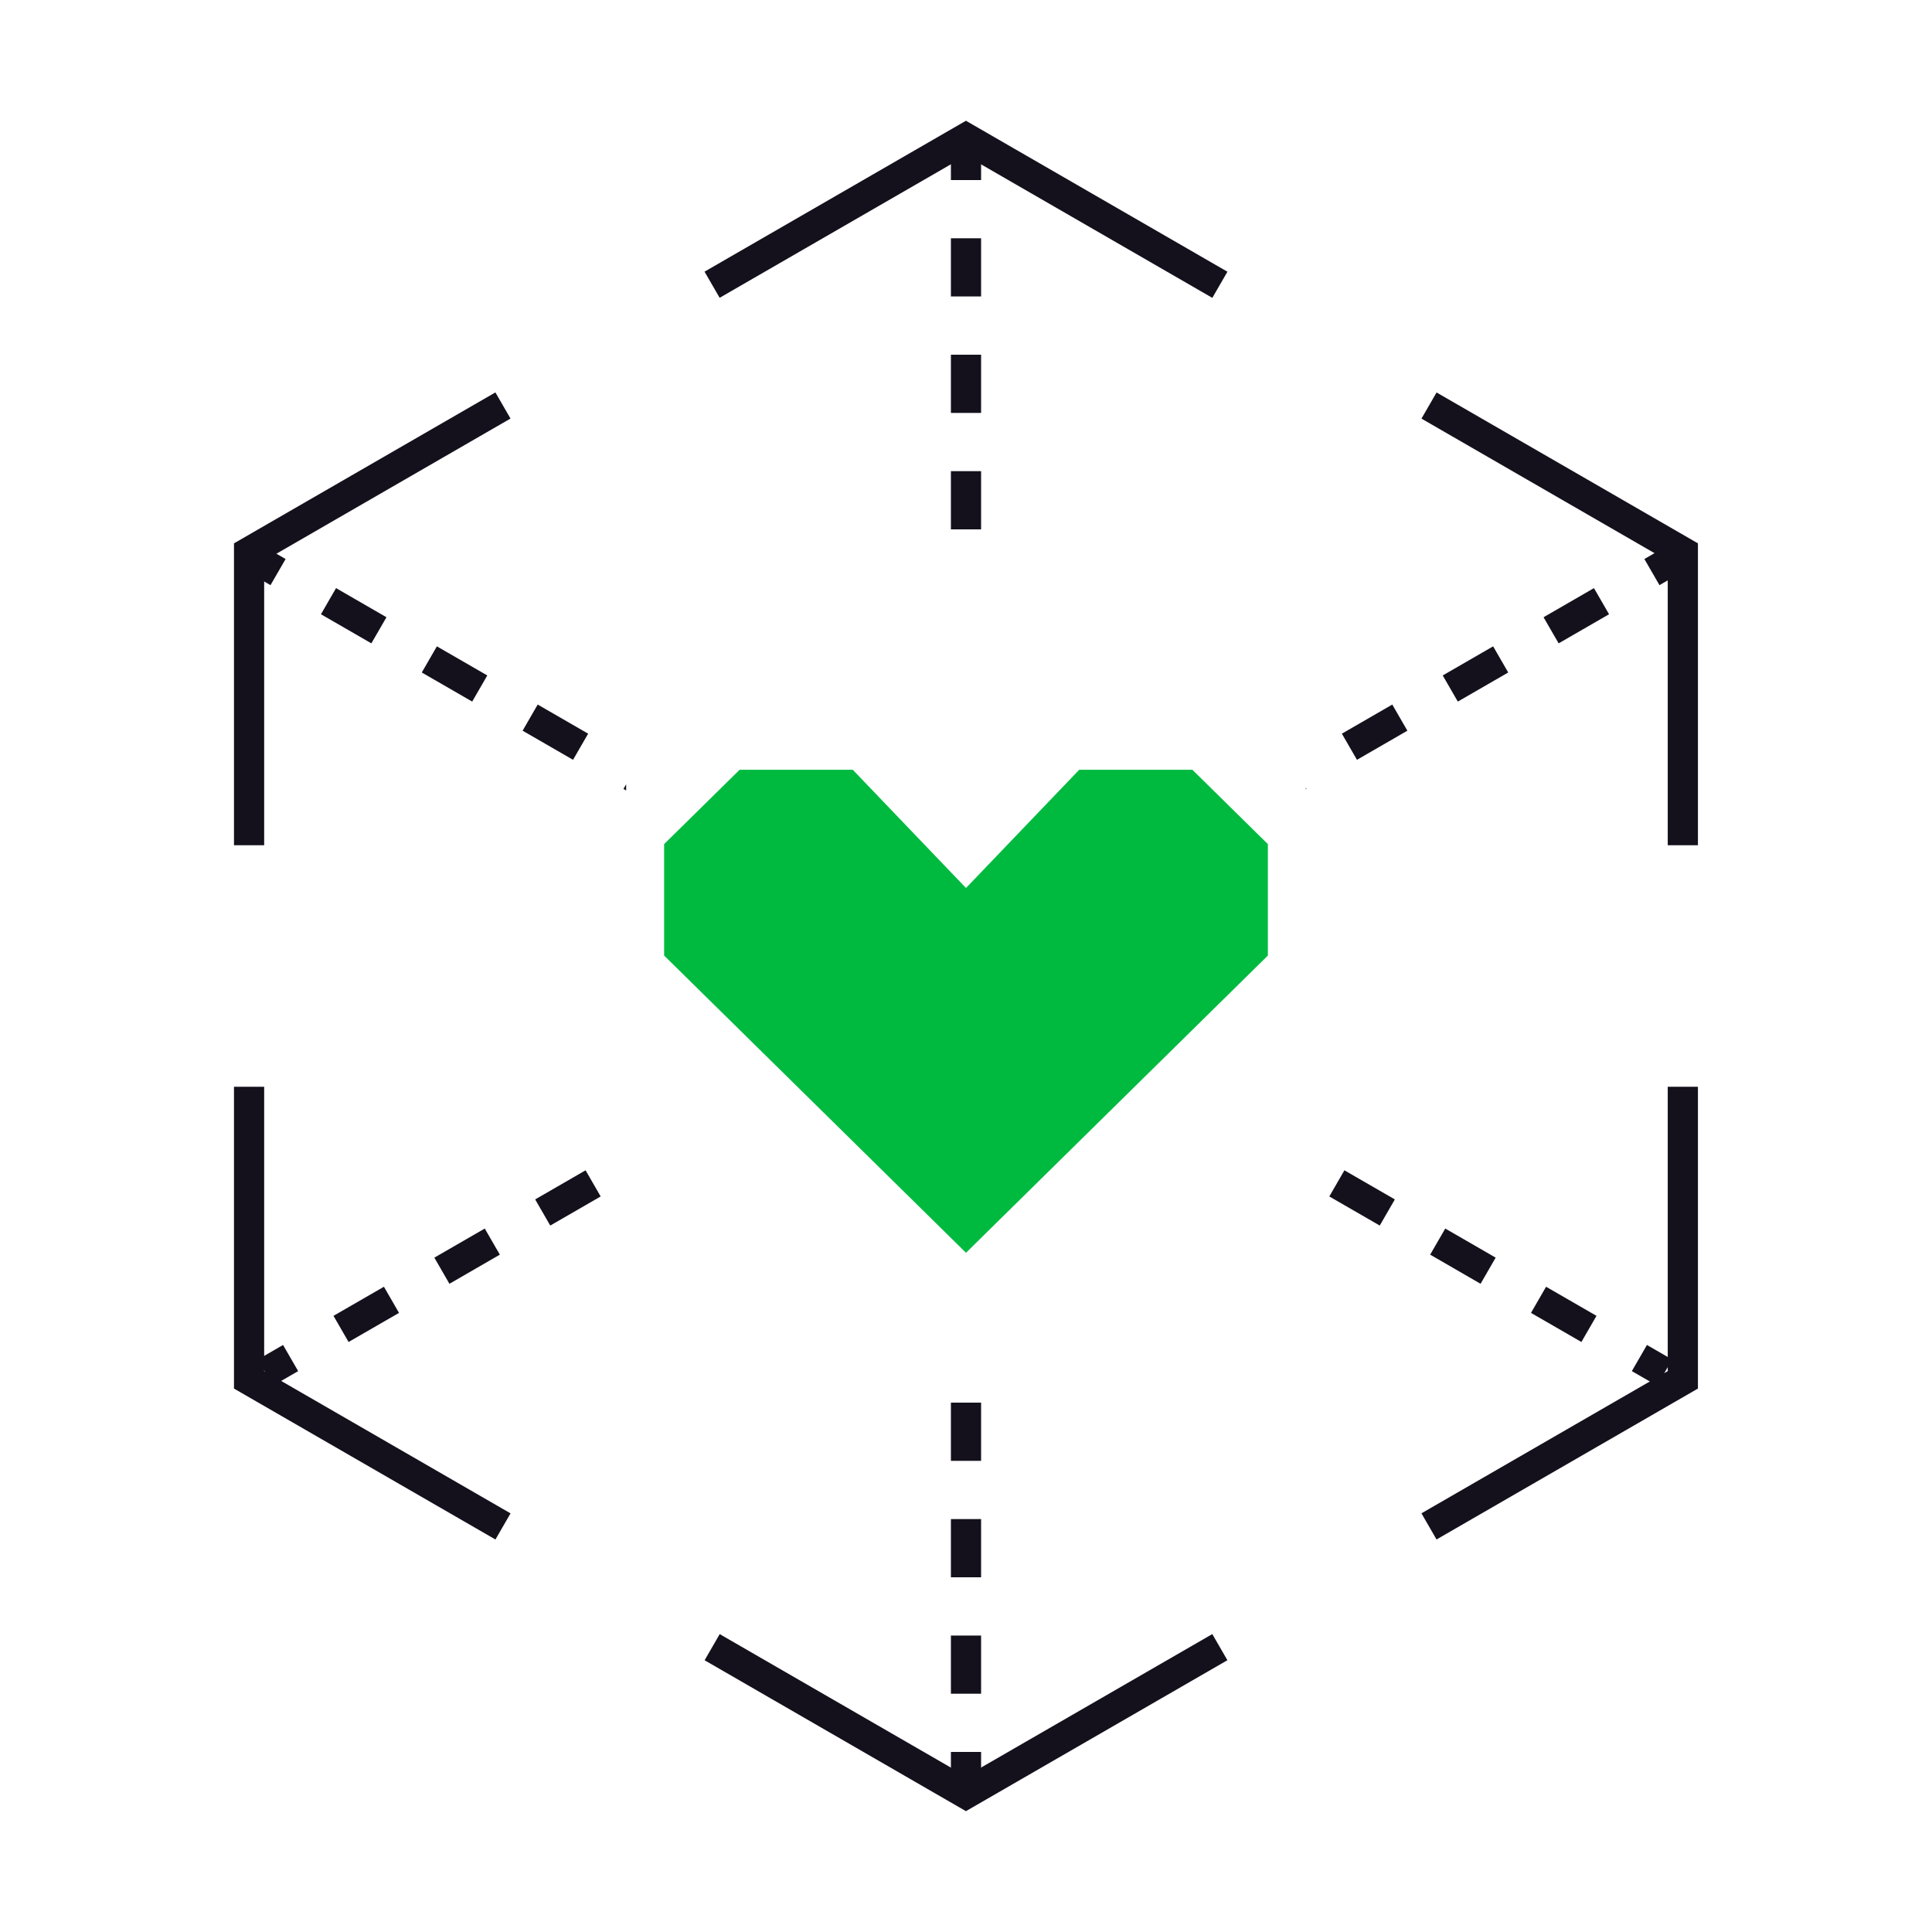
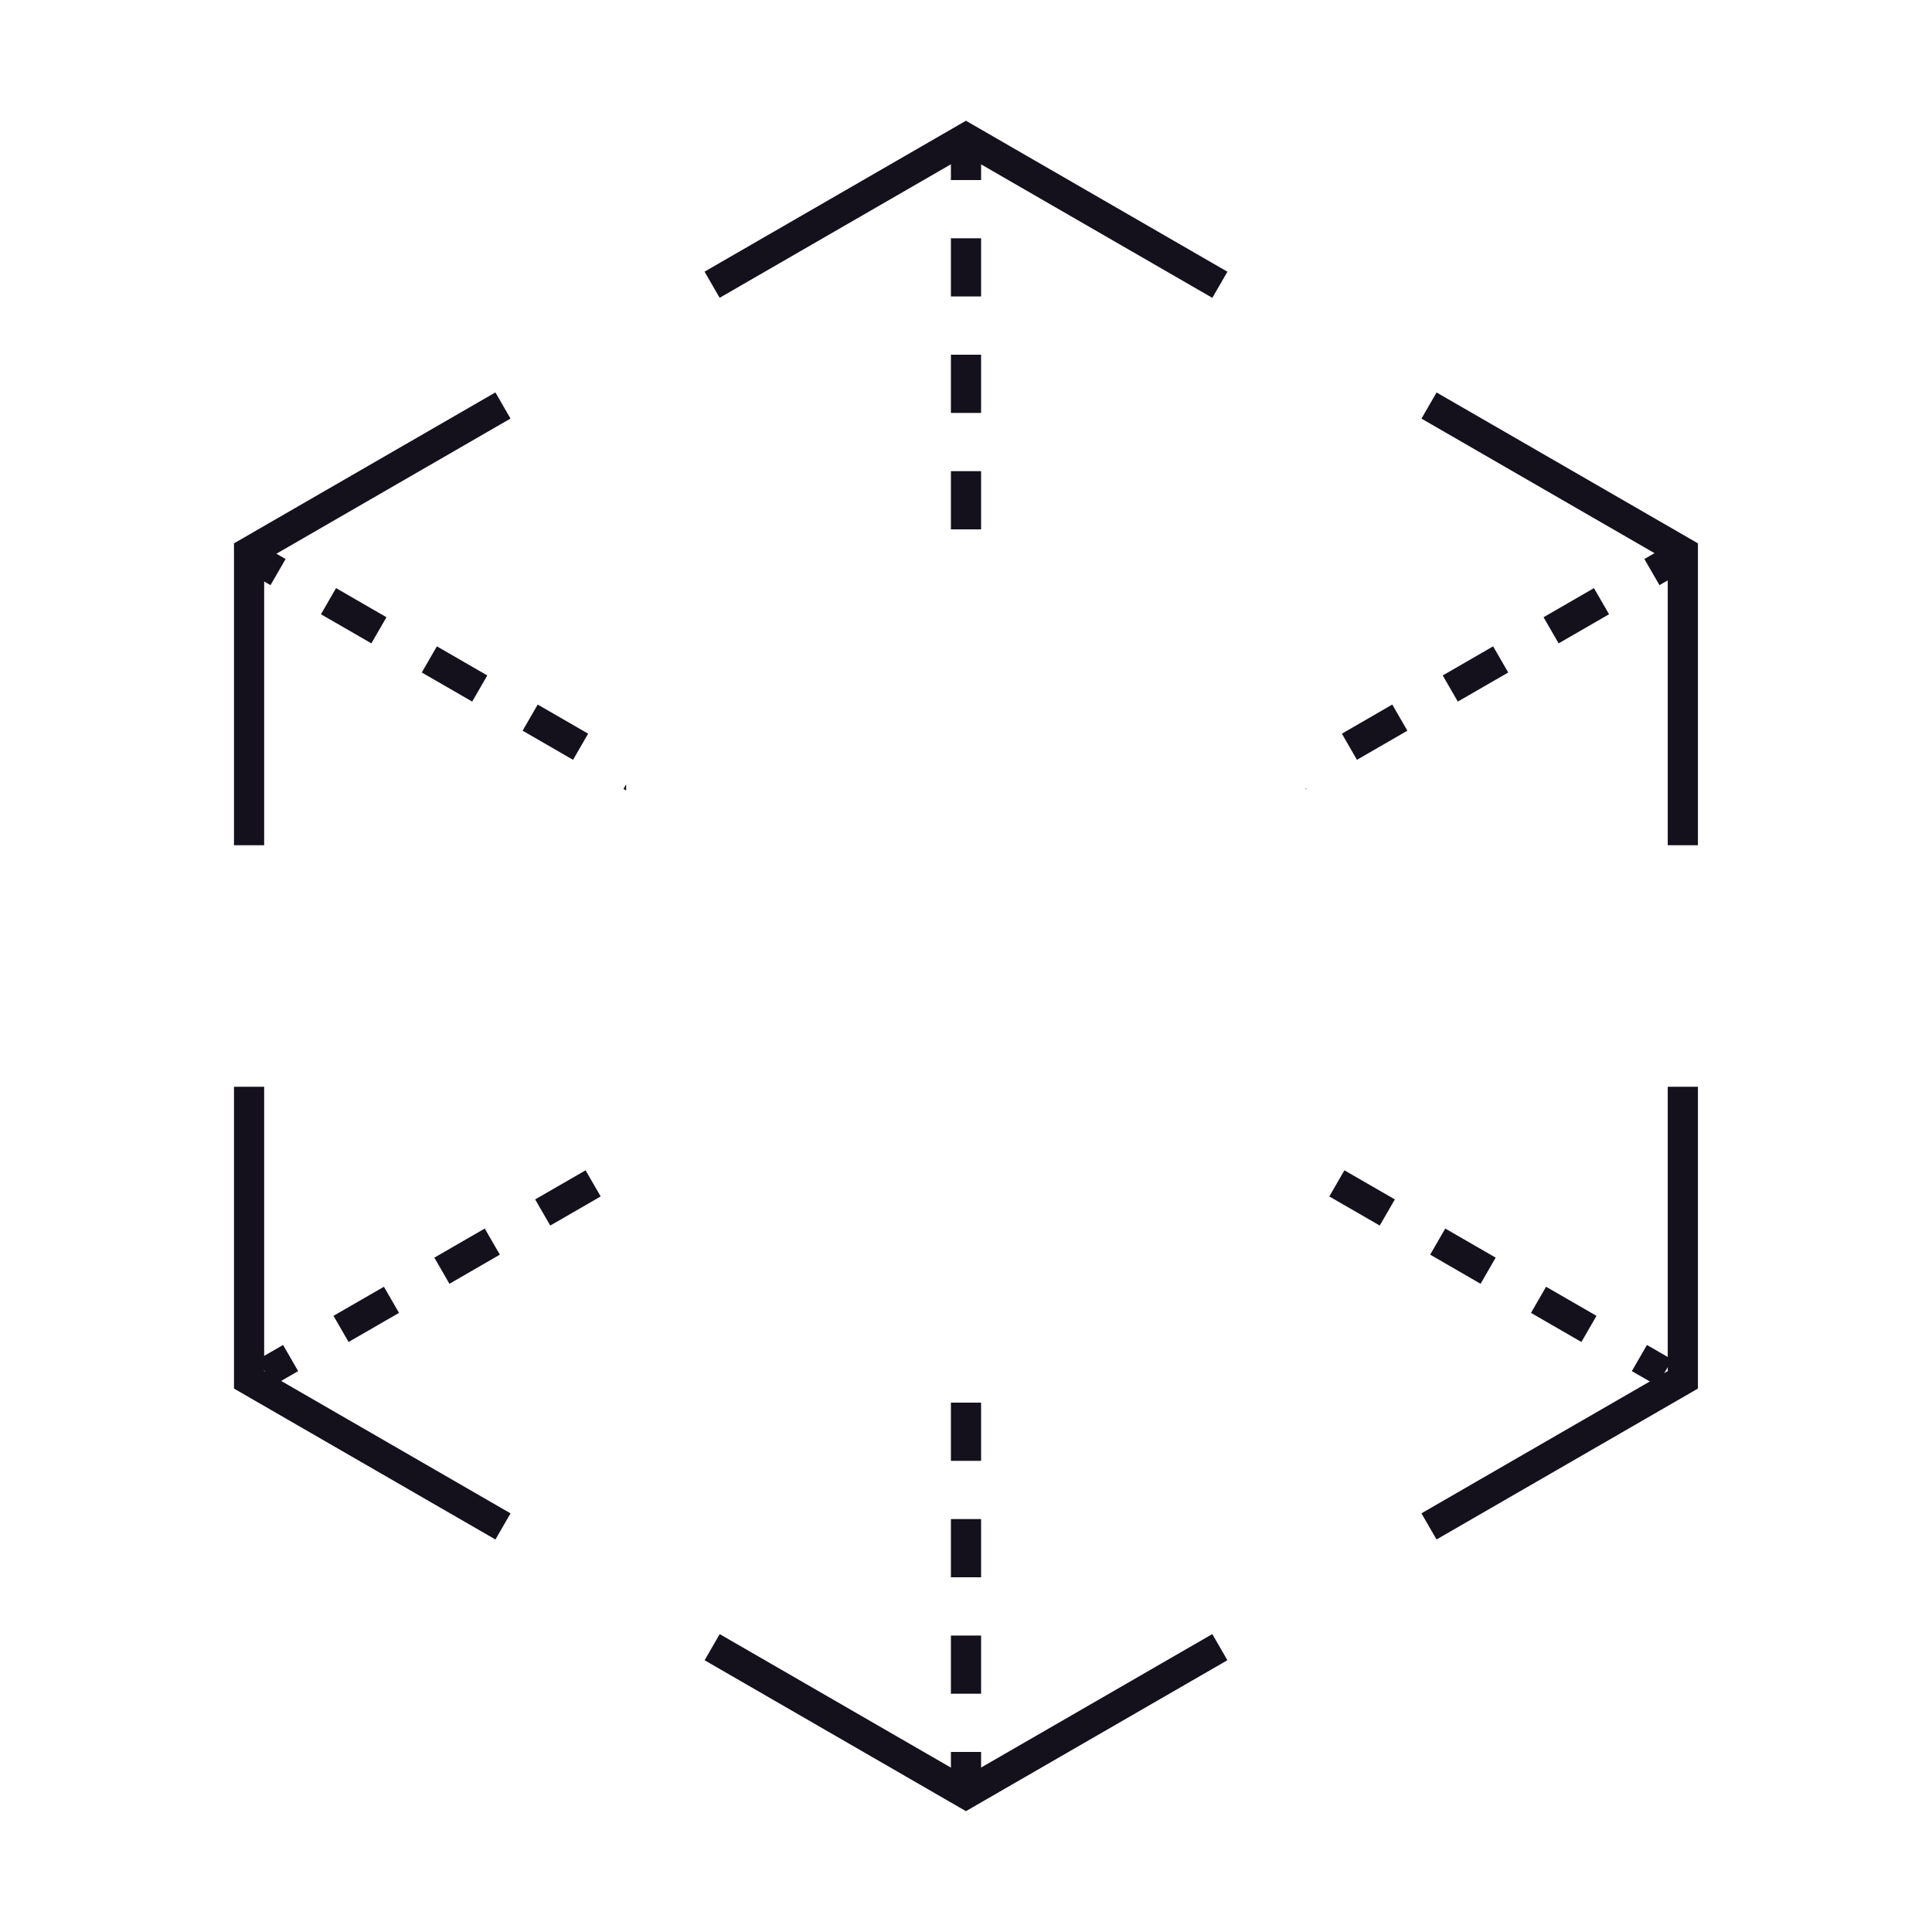
<svg xmlns="http://www.w3.org/2000/svg" width="64" height="64" viewBox="0 0 64 64" fill="none">
  <path fill-rule="evenodd" clip-rule="evenodd" d="M31.5 5V5.964L32.5 5.964V5H31.5ZM31.5 7.893L31.5 9.821H32.5L32.5 7.893H31.5ZM31.5 11.75V13.679H32.5V11.75H31.5ZM31.5 15.607V17.536H32.5V15.607H31.5ZM31.5 46.464V48.393H32.5V46.464H31.5ZM31.5 50.321V52.25H32.5V50.321H31.5ZM31.5 54.179L31.5 56.107H32.5L32.5 54.179H31.5ZM31.5 58.036V59H32.5V58.036H31.5ZM9.042 45.902L9.877 45.42L9.377 44.554L8.542 45.036L9.042 45.902ZM11.547 44.455L13.218 43.491L12.718 42.625L11.047 43.589L11.547 44.455ZM14.888 42.527L16.558 41.562L16.058 40.697L14.388 41.661L14.888 42.527ZM18.228 40.598L19.898 39.634L19.398 38.768L17.728 39.732L18.228 40.598ZM43.258 26.147L43.281 26.134L43.258 26.094V26.147ZM44.951 25.17L46.621 24.205L46.121 23.339L44.451 24.304L44.951 25.17ZM48.292 23.241L49.962 22.277L49.462 21.411L47.792 22.375L48.292 23.241ZM51.632 21.312L53.302 20.348L52.802 19.482L51.132 20.447L51.632 21.312ZM54.972 19.384L55.808 18.902L55.308 18.036L54.472 18.518L54.972 19.384ZM54.557 44.554L55.392 45.036L54.892 45.902L54.057 45.42L54.557 44.554ZM51.216 42.625L52.886 43.589L52.386 44.455L50.716 43.491L51.216 42.625ZM47.876 40.697L49.546 41.661L49.046 42.527L47.376 41.562L47.876 40.697ZM44.535 38.768L46.206 39.732L45.706 40.598L44.035 39.634L44.535 38.768ZM20.742 26.185V25.98L20.653 26.134L20.742 26.185ZM17.812 23.339L19.483 24.304L18.983 25.17L17.312 24.205L17.812 23.339ZM14.472 21.411L16.142 22.375L15.642 23.241L13.972 22.277L14.472 21.411ZM11.132 19.482L12.802 20.447L12.302 21.312L10.632 20.348L11.132 19.482ZM8.626 18.036L9.461 18.518L8.961 19.384L8.126 18.902L8.626 18.036Z" fill="#14111D" />
  <path fill-rule="evenodd" clip-rule="evenodd" d="M23.839 9.865L31.998 5.155L40.16 9.867L40.66 9.001L31.998 4L23.339 8.999L23.839 9.865ZM16.911 13.865L16.411 12.999L7.751 17.999V28H8.751V18.577L16.911 13.865ZM8.751 36H7.751V45.998L16.412 50.998L16.912 50.132L8.751 45.42V36ZM23.841 54.132L23.341 54.998L31.998 59.997L40.659 54.997L40.159 54.131L31.998 58.842L23.841 54.132ZM47.087 50.131L47.587 50.997L56.246 45.998V36H55.246V45.42L47.087 50.131ZM55.246 28H56.246V17.999L47.588 13.001L47.088 13.867L55.246 18.577V28Z" fill="#14111D" />
-   <path d="M39.5 25.5H35.75L32 29.416L28.25 25.5H24.5L22 27.962V31.654L32 41.5L42 31.654V27.962L39.5 25.5Z" fill="#00BA40" />
</svg>